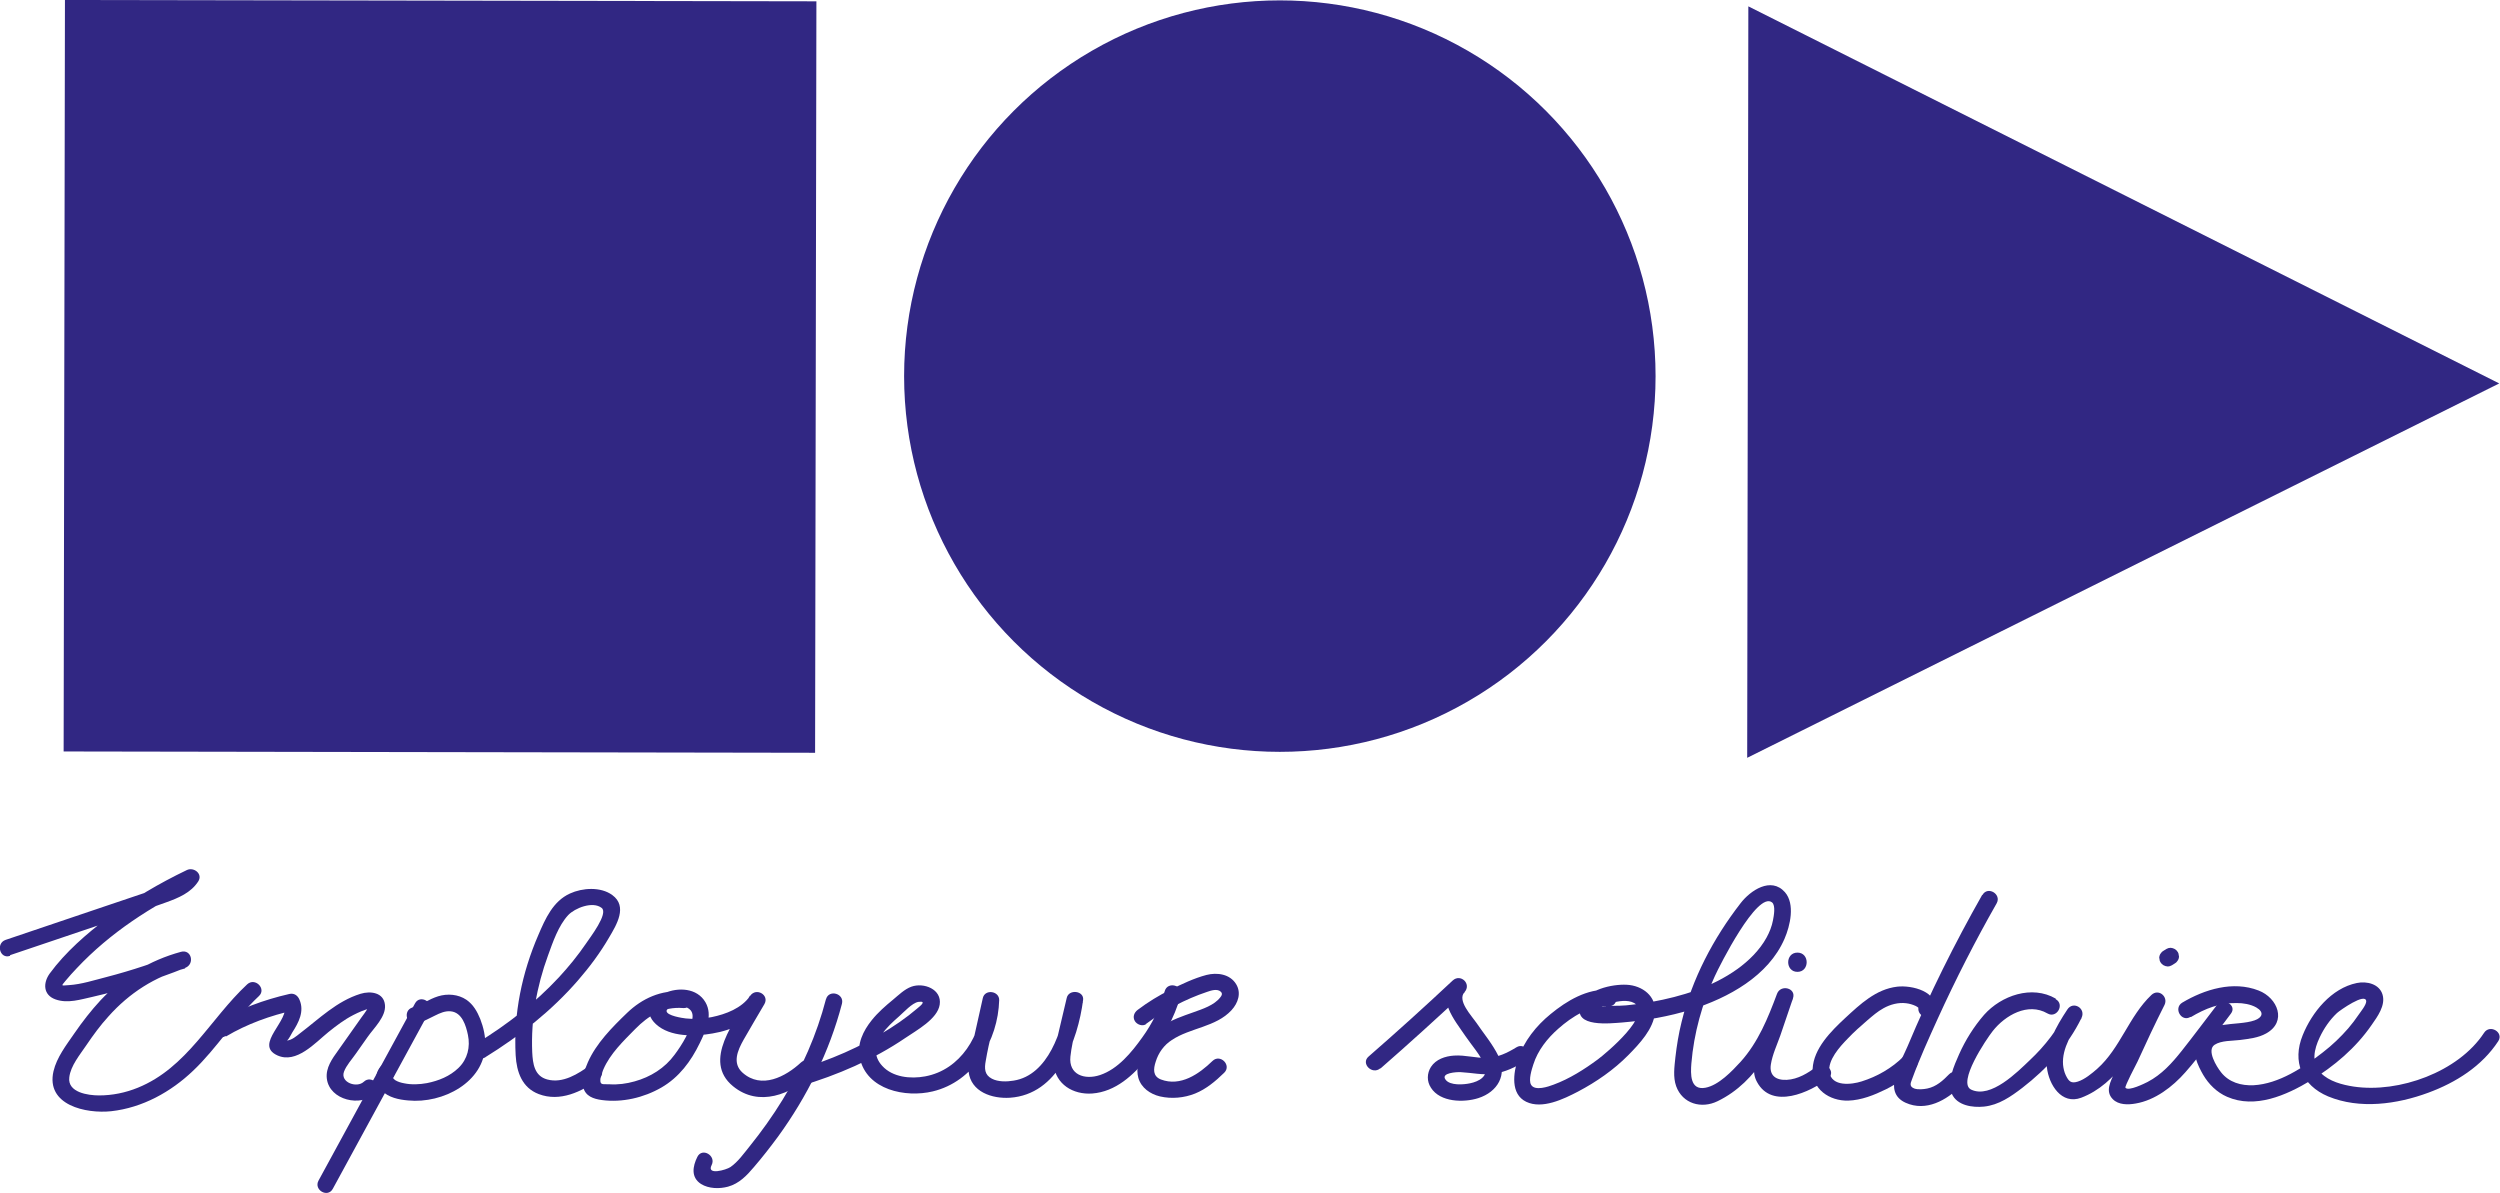
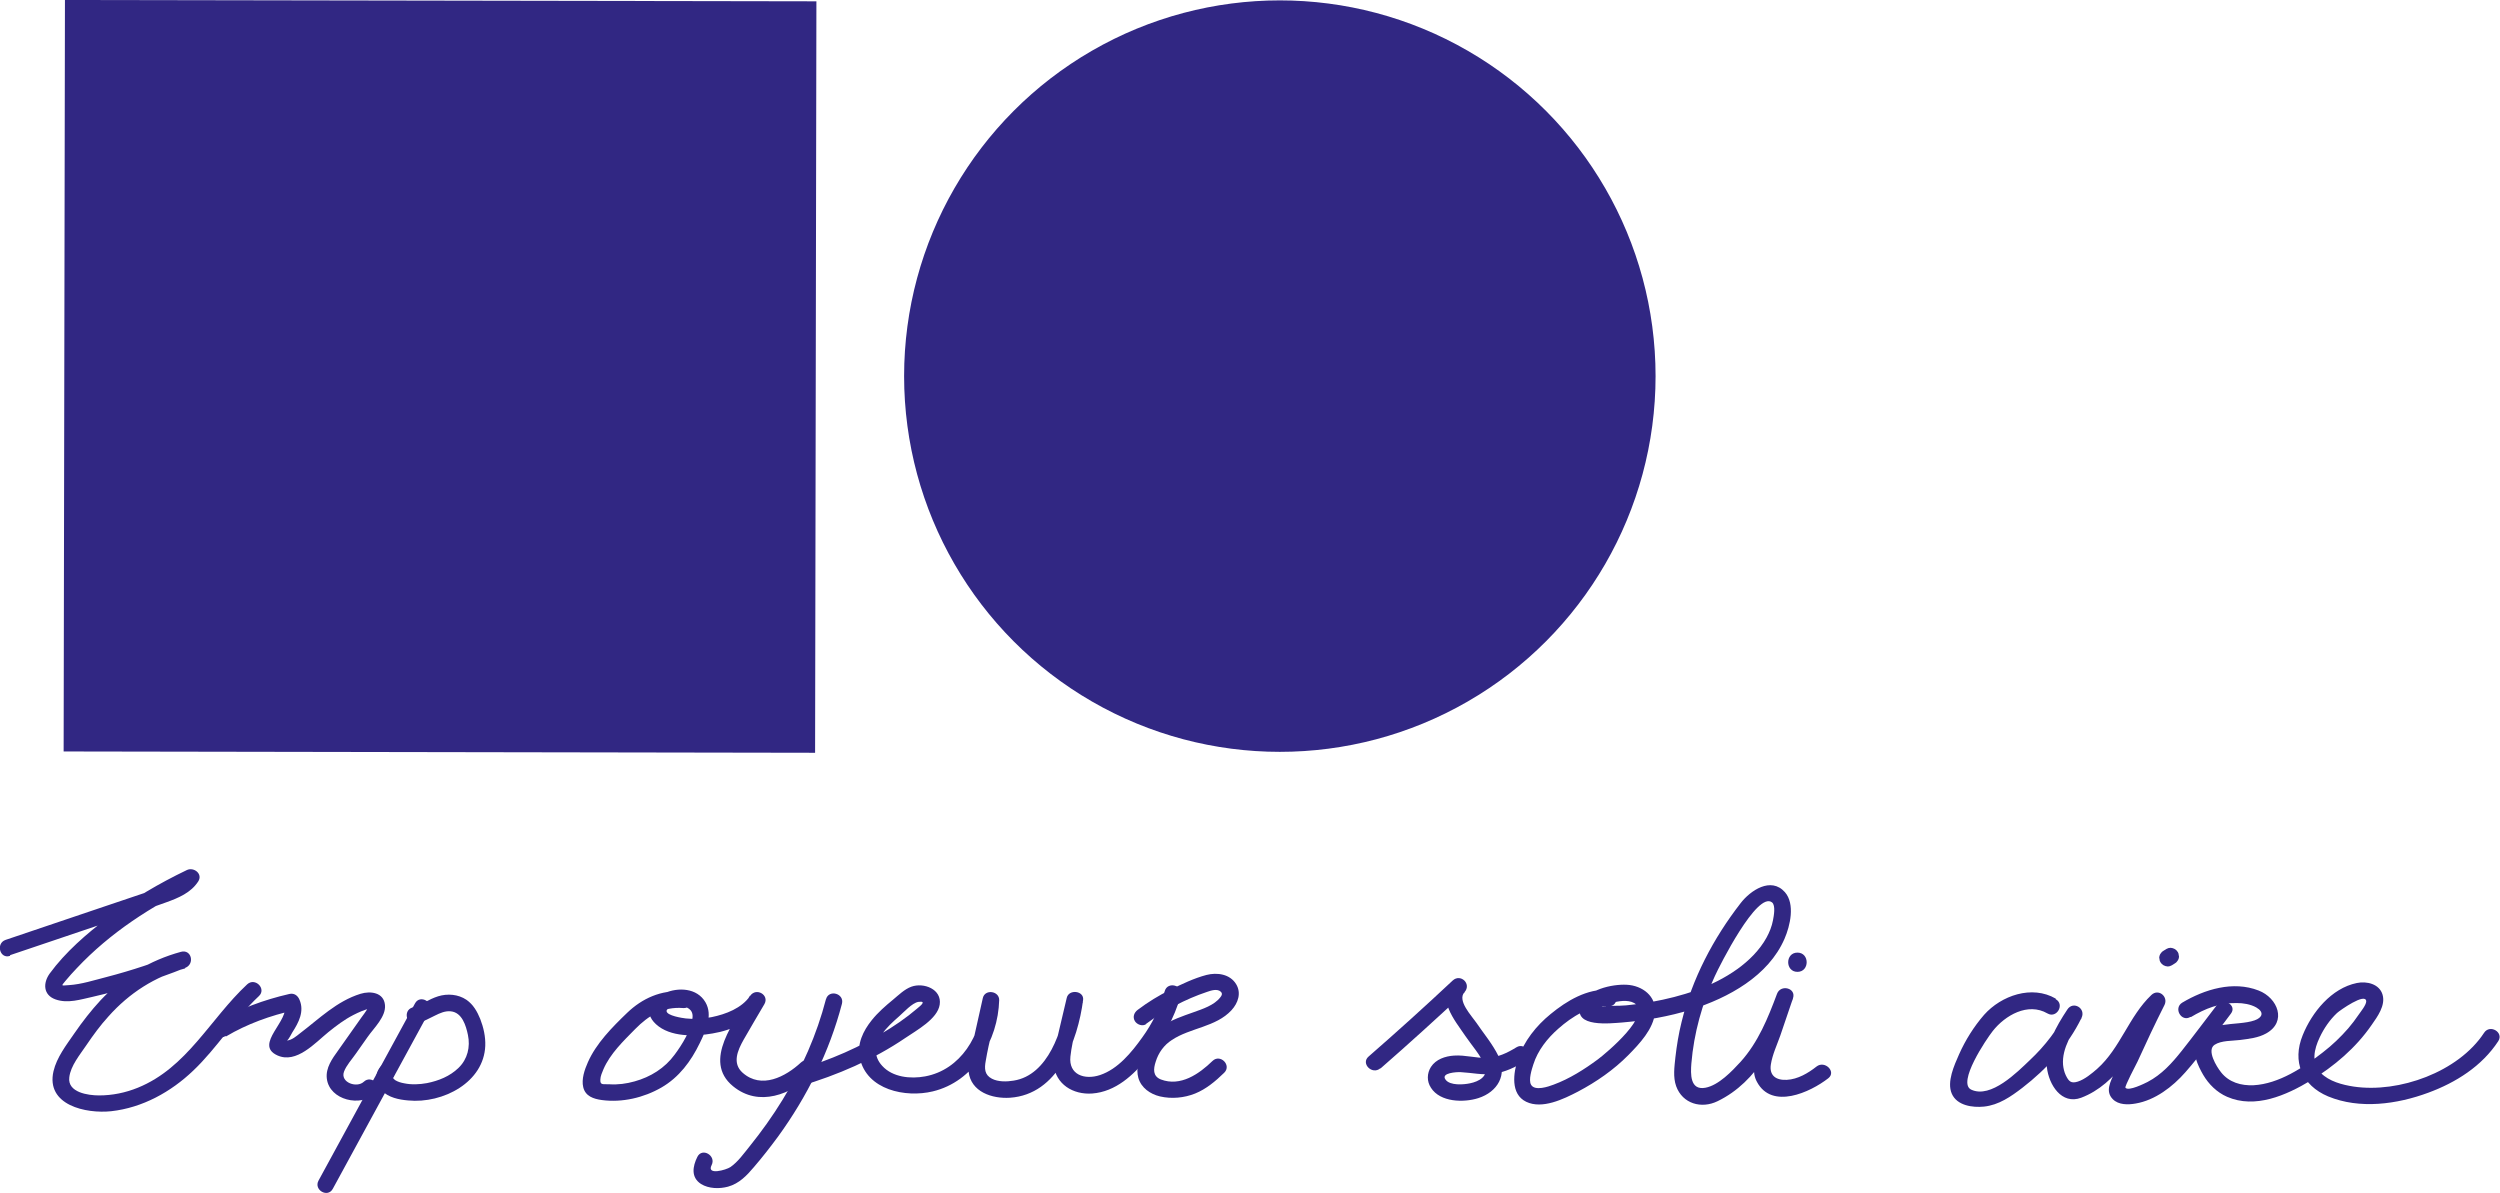
<svg xmlns="http://www.w3.org/2000/svg" id="Calque_2" data-name="Calque 2" viewBox="0 0 129.88 61.98">
  <defs>
    <style>
      .cls-1 {
        fill: #312783;
        stroke-width: 0px;
      }
    </style>
  </defs>
  <g id="Calque_1-2" data-name="Calque 1">
    <g>
      <rect class="cls-1" x="3.34" y=".03" width="39.04" height="39.04" transform="translate(3.27 42.38) rotate(-89.9)" />
-       <polygon class="cls-1" points="90.77 39.37 129.84 19.92 90.83 .33 90.77 39.37" />
      <circle class="cls-1" cx="66.49" cy="19.54" r="19.52" />
    </g>
    <g>
      <path class="cls-1" d="m.53,49.62c1.83-.62,3.65-1.23,5.48-1.85.87-.3,1.76-.57,2.62-.89.64-.23,1.29-.5,1.67-1.09.25-.39-.23-.76-.59-.59-1.44.69-2.82,1.5-4.1,2.47-1.1.83-2.21,1.79-3.03,2.91-.35.49-.34,1.11.3,1.34s1.32,0,1.92-.13c1.65-.38,3.26-.88,4.83-1.51.5-.2.32-.98-.23-.83-1.61.44-3.02,1.29-4.17,2.51-.5.54-.95,1.12-1.37,1.73s-.91,1.24-1.08,1.96c-.41,1.77,1.69,2.22,3,2.08,1.62-.18,3.1-1,4.26-2.11,1.25-1.19,2.15-2.69,3.41-3.87.41-.38-.2-.99-.61-.61-1.93,1.8-3.12,4.33-5.68,5.37-.64.26-1.32.4-2.01.4-.57,0-1.65-.15-1.55-.94.07-.6.55-1.17.88-1.66.36-.53.73-1.04,1.16-1.51,1.08-1.21,2.41-2.07,3.98-2.49l-.23-.83c-1.26.51-2.55.94-3.86,1.28-.63.16-1.3.38-1.95.42-.39.02-.43.08-.18-.22.19-.23.39-.45.59-.66,1.73-1.84,3.88-3.23,6.14-4.31l-.59-.59c-.36.57-1.29.74-1.88.94l-2.49.84c-1.63.55-3.26,1.1-4.88,1.65-.52.18-.3,1.01.23.83h0Z" />
      <path class="cls-1" d="m11.75,53.84c1.1-.65,2.3-1.08,3.55-1.36l-.53-.3c.34.81-1.61,2.08-.36,2.65.99.45,1.96-.65,2.65-1.21.41-.33.83-.65,1.3-.89.14-.07.28-.14.43-.2.06-.02.13-.04.19-.07l.07-.02c.06,0,.09-.03.09-.09-.01,0,.08-.08.01-.03-.02.01-.05.09-.07.11-.09.15-.21.3-.31.44-.4.57-.8,1.13-1.2,1.7-.31.43-.66.91-.59,1.47.14,1.12,1.77,1.49,2.53.77.4-.38-.21-.99-.61-.61-.36.34-1.23.04-1.03-.52.12-.33.41-.64.61-.93s.42-.59.62-.88c.32-.46.96-1.05.9-1.66-.06-.65-.75-.74-1.27-.58-1.23.38-2.14,1.29-3.14,2.05-.19.15-.42.35-.68.38-.06,0-.13,0-.19-.02.09.16.16.16.2.01.1-.08.2-.31.27-.42.33-.51.63-1.09.37-1.69-.09-.22-.28-.36-.53-.3-1.31.3-2.59.77-3.75,1.45-.48.28-.04,1.02.43.74h0Z" />
      <path class="cls-1" d="m21.56,52.13c-1.67,3.07-3.34,6.13-5.01,9.2-.27.49.48.92.74.43,1.67-3.07,3.34-6.13,5.01-9.2.27-.49-.48-.92-.74-.43h0Z" />
      <path class="cls-1" d="m21.67,53.17c.33-.1.63-.26.93-.41.26-.13.53-.25.82-.22.59.06.79.75.89,1.23.13.62-.02,1.25-.48,1.7s-1.05.68-1.65.8c-.38.07-.8.09-1.18.01-.17-.03-.34-.08-.48-.17-.04-.03-.09-.1-.12-.12-.04-.02.02-.02-.02.03.15-.18.18-.43,0-.61-.15-.15-.46-.18-.61,0-.32.39-.3.89.06,1.25s.89.47,1.37.51c.91.09,1.9-.15,2.67-.65s1.3-1.25,1.34-2.18c.02-.48-.09-.96-.26-1.4-.16-.39-.36-.75-.72-1-.43-.29-.99-.33-1.47-.18s-.86.44-1.33.58c-.53.16-.3.99.23.83h0Z" />
-       <path class="cls-1" d="m25.22,54.92c1.78-1.1,3.44-2.41,4.81-3.99.6-.69,1.15-1.43,1.61-2.22.39-.66.98-1.62.17-2.21-.6-.44-1.55-.38-2.2-.08-.88.4-1.28,1.31-1.64,2.15-.85,1.96-1.3,4.11-1.18,6.26.05.86.33,1.68,1.2,2.01,1.1.42,2.23-.12,3.11-.77.44-.33.01-1.07-.43-.74-.63.46-1.43.97-2.24.75-.67-.18-.75-.82-.78-1.42-.07-1.71.23-3.41.82-5.02.25-.69.54-1.55,1.05-2.1.34-.36,1.27-.74,1.74-.37.36.29-.61,1.54-.81,1.84-.43.63-.91,1.22-1.42,1.77-1.24,1.33-2.68,2.45-4.23,3.4-.47.29-.04,1.04.43.74h0Z" />
      <path class="cls-1" d="m35.45,51.51c-1.1-.09-2.09.36-2.87,1.11s-1.61,1.59-2.04,2.57c-.17.38-.34.88-.24,1.29.11.47.53.61.97.67,1.05.14,2.17-.12,3.09-.65s1.54-1.37,1.99-2.3c.31-.64.7-1.44.3-2.13-.88-1.51-3.95-.13-2.57,1.14.74.68,2.03.64,2.94.48,1.03-.17,2.07-.65,2.68-1.53l-.74-.43c-.76,1.3-2.49,3.38-.88,4.7,1.35,1.11,3.02.42,4.14-.62.41-.38-.2-.99-.61-.61-.8.74-2.05,1.4-3.03.53-.55-.49-.26-1.16.05-1.71.35-.62.72-1.23,1.08-1.85.28-.48-.43-.89-.74-.43-.44.64-1.26.95-1.99,1.1-.44.09-.91.12-1.35.07-.18-.02-.98-.14-1-.38-.02-.3,1.42-.51,1.35.32-.06.65-.55,1.43-.93,1.94-.51.7-1.25,1.16-2.08,1.39-.42.12-.87.18-1.31.15-.32-.02-.49.07-.47-.25,0-.16.1-.39.16-.53.35-.81,1.04-1.47,1.65-2.09.7-.71,1.46-1.17,2.49-1.09.55.05.55-.82,0-.86h0Z" />
      <path class="cls-1" d="m42.91,51.91c-.48,1.85-1.25,3.59-2.25,5.22-.52.85-1.1,1.66-1.72,2.43-.3.37-.6.8-.99,1.07-.22.15-1.26.45-.98-.1.25-.49-.49-.93-.74-.43s-.34,1.07.19,1.41c.4.25.96.26,1.4.14.58-.16.98-.58,1.35-1.02.44-.51.85-1.04,1.25-1.58,1.51-2.08,2.67-4.41,3.32-6.9.14-.54-.69-.77-.83-.23h0Z" />
      <path class="cls-1" d="m41.6,56.42c1.91-.57,3.78-1.37,5.44-2.5.57-.39,1.67-.98,1.78-1.73.12-.8-.83-1.16-1.47-.93-.36.13-.67.44-.96.68-.39.32-.78.66-1.1,1.06-.45.56-.78,1.24-.62,1.97.36,1.66,2.38,2.07,3.79,1.73,2.13-.51,3.39-2.65,3.45-4.74.01-.48-.74-.59-.85-.11-.16.73-.33,1.46-.49,2.19-.12.52-.31,1.09-.25,1.63.12,1.06,1.22,1.42,2.15,1.36,2.49-.17,3.52-2.95,3.8-5.08.06-.48-.74-.58-.85-.11-.17.72-.34,1.44-.51,2.16-.1.43-.21.86-.17,1.3.1,1.03,1.01,1.58,2,1.51,1.22-.09,2.15-.96,2.88-1.86.78-.96,1.38-2.03,1.72-3.23.15-.53-.68-.76-.83-.23-.24.87-.64,1.68-1.17,2.41-.55.77-1.26,1.64-2.19,1.95-.81.27-1.64-.02-1.54-.96.1-.94.43-1.91.65-2.83l-.85-.11c-.2,1.55-.95,3.91-2.75,4.19-.35.06-.81.07-1.13-.1-.39-.2-.39-.54-.32-.92.17-1.02.46-2.04.69-3.04l-.85-.11c-.05,1.79-1.14,3.61-2.99,3.95-.75.14-1.69.05-2.23-.55-.47-.51-.39-1.1-.01-1.64.24-.35.57-.65.89-.93.24-.21.68-.7,1-.75.5-.07.03.26-.08.36-.14.12-.28.23-.42.34-.31.24-.63.46-.96.67-1.51.97-3.16,1.67-4.88,2.18-.53.16-.3.99.23.83h0Z" />
      <path class="cls-1" d="m59.53,53.2c.96-.71,2.04-1.29,3.18-1.67.2-.07.53-.18.71-.01.1.09.06.2-.02.29-.32.42-.93.61-1.4.78-.56.2-1.15.39-1.64.74-.45.32-.8.74-1.02,1.25-.19.44-.33.95-.2,1.42.15.52.62.84,1.12.96.6.14,1.26.08,1.83-.15s1.06-.64,1.51-1.08c.4-.39-.21-1-.61-.61-.69.67-1.66,1.35-2.68.96-.43-.17-.39-.55-.27-.92.14-.46.43-.87.84-1.13.96-.64,2.29-.67,3.1-1.55.34-.37.52-.89.24-1.35-.32-.53-.99-.62-1.54-.48-.65.17-1.29.48-1.88.77s-1.16.64-1.69,1.04c-.19.14-.28.37-.15.59.11.18.4.29.59.15h0Z" />
    </g>
    <g>
      <path class="cls-1" d="m71.72,55.51c1.48-1.29,2.93-2.61,4.37-3.95l-.61-.61c-.86.95.08,2.03.64,2.86.33.49.81,1.01,1.02,1.56s-.32.82-.77.91c-.32.07-1.04.13-1.27-.19-.27-.36.6-.4.78-.39.59.03,1.16.17,1.75.08s1.09-.34,1.58-.63.04-1.03-.43-.74-.97.53-1.53.55-1.13-.16-1.71-.12c-.46.03-.94.19-1.2.59-.21.33-.22.75,0,1.08.48.76,1.71.78,2.46.54,1-.32,1.53-1.21,1.04-2.2-.3-.61-.77-1.17-1.15-1.73-.23-.34-1-1.14-.61-1.57s-.2-.99-.61-.61c-1.43,1.34-2.89,2.66-4.37,3.95-.42.36.19.97.61.61h0Z" />
      <path class="cls-1" d="m83.58,51.42c-1.13-.06-2.18.57-3.02,1.26-.75.61-1.38,1.4-1.7,2.33-.24.73-.4,1.83.43,2.23s1.94-.14,2.69-.53c.95-.5,1.86-1.13,2.62-1.9.57-.58,1.3-1.35,1.38-2.2s-.65-1.41-1.47-1.45c-.75-.04-2.1.25-2.39,1.06-.42,1.19,1.59.94,2.16.9,1.21-.1,2.42-.31,3.58-.67,1.93-.61,4.01-1.74,4.85-3.68.29-.67.56-1.8.02-2.42-.73-.82-1.8-.08-2.3.57-1.42,1.83-2.52,3.92-3.07,6.18-.15.6-.25,1.22-.32,1.83-.05.49-.13,1.02.04,1.5.33.91,1.31,1.19,2.15.78,2.11-1.02,3.15-3.26,3.92-5.33l-.83-.23c-.33.97-.66,1.93-.99,2.9-.18.53-.34,1.14-.05,1.66.78,1.45,2.76.54,3.7-.19.44-.34-.18-.95-.61-.61s-.97.66-1.54.69-.92-.23-.83-.8c.08-.51.32-1.02.49-1.5.22-.65.44-1.29.66-1.94.18-.53-.64-.74-.83-.23-.47,1.26-.98,2.52-1.89,3.53-.45.49-1.14,1.22-1.83,1.35-.81.15-.77-.73-.73-1.26.13-1.57.56-3.12,1.22-4.54.24-.53,2.2-4.43,2.97-3.83.2.16.09.72.05.93-.06.32-.18.62-.34.91-.36.65-.92,1.2-1.52,1.63-1.3.93-2.89,1.42-4.44,1.7-.44.08-.88.14-1.33.18-.41.04-.87,0-1.27.07h-.09c-.08-.03-.11,0-.11.07-.13.06.14-.04.2-.07.16-.08.33-.14.5-.19.35-.1.85-.19,1.19,0,.99.56-1.44,2.59-1.88,2.92-.7.52-1.49,1.02-2.31,1.32-.26.1-.98.35-1.17,0-.14-.25.04-.8.12-1.05.23-.73.73-1.36,1.3-1.86.7-.62,1.64-1.22,2.61-1.17.55.03.55-.83,0-.86h0Z" />
      <path class="cls-1" d="m93.38,50.49c.64,0,.64-1,0-1s-.64,1,0,1h0Z" />
-       <path class="cls-1" d="m100.52,52.54c.22-1.03-1.2-1.37-1.96-1.28-1.1.13-1.92.91-2.7,1.63-.73.68-1.64,1.58-1.69,2.64s.88,1.67,1.84,1.65c.69-.02,1.36-.29,1.97-.59.56-.28,1.08-.64,1.52-1.09.39-.39-.22-1-.61-.61-.6.6-1.37,1.04-2.17,1.29-.53.17-1.56.29-1.68-.48-.09-.63.54-1.32.95-1.74.32-.34.67-.65,1.02-.95.27-.23.53-.46.84-.63.36-.2.77-.31,1.18-.26.17.02.34.07.49.14.06.03.11.06.15.1.04.03,0-.01,0-.05-.11.54.72.77.83.23h0Z" />
-       <path class="cls-1" d="m102.98,46.49c-1.44,2.54-2.74,5.15-3.87,7.85-.35.84-1.35,2.39-.11,2.95,1.06.48,2.13-.13,2.87-.87.39-.39-.22-1-.61-.61-.32.33-.66.64-1.13.74-.2.04-.48.07-.68,0-.25-.1-.21-.25-.12-.47.39-1.07.87-2.12,1.34-3.16.93-2.04,1.95-4.04,3.06-5.99.27-.48-.47-.92-.74-.43h0Z" />
      <path class="cls-1" d="m106.8,51.88c-1.24-.72-2.83-.16-3.72.84-.53.61-.97,1.31-1.3,2.05-.25.57-.65,1.43-.38,2.05s1.08.73,1.67.67c.77-.08,1.4-.52,2-.98,1.27-.98,2.36-2.18,3.07-3.63.24-.5-.44-.9-.74-.43-.58.88-1.18,1.91-1.06,3,.1.9.76,1.96,1.78,1.58.93-.35,1.69-1.05,2.27-1.85.7-.96,1.12-2.07,1.99-2.9l-.68-.52c-.65,1.31-1.28,2.64-1.86,3.99-.19.44-.48.94-.08,1.35.3.31.8.3,1.19.23,1.01-.17,1.92-.87,2.58-1.62.85-.96,1.59-2.03,2.37-3.05.34-.44-.41-.87-.74-.43-.61.79-1.2,1.59-1.82,2.37-.5.63-1.04,1.23-1.77,1.61-.14.07-.99.5-1.15.3-.05-.06.56-1.22.63-1.36.45-.99.91-1.97,1.4-2.94.21-.43-.31-.87-.68-.52-1.17,1.11-1.61,2.76-2.81,3.83-.27.24-.66.56-1.01.67s-.47,0-.63-.33c-.08-.17-.12-.35-.14-.54-.07-.87.5-1.72.96-2.42l-.74-.43c-.48.99-1.15,1.86-1.95,2.61-.64.61-2.02,2.01-3.04,1.53-.75-.35.78-2.62,1.12-3.05.64-.81,1.82-1.5,2.84-.91.48.28.91-.47.43-.74h0Z" />
      <path class="cls-1" d="m112.83,50.15l.16-.1c.05-.03.09-.06.12-.11.04-.04.06-.09.08-.15.02-.06.02-.11,0-.17,0-.06-.02-.11-.05-.16l-.07-.09c-.05-.05-.12-.09-.19-.11l-.11-.02c-.08,0-.15.02-.22.06l-.16.1c-.05.03-.09.06-.12.11-.04.04-.06.09-.08.15-.02.06-.02.11,0,.17,0,.06.02.11.05.16l.07.09c.05.05.12.09.19.11l.11.02c.08,0,.15-.02.22-.06h0Z" />
      <path class="cls-1" d="m113.82,52.84c.73-.44,1.52-.75,2.38-.73.34,0,.72.06,1.02.23.43.25.31.53-.09.67-.91.32-2.6-.03-3.05,1.1-.22.55.1,1.25.38,1.73s.71.91,1.24,1.14c1.46.64,3.08-.08,4.34-.84,1.23-.75,2.35-1.7,3.17-2.89.3-.43.73-1.01.57-1.57s-.82-.72-1.34-.61c-1.32.27-2.33,1.52-2.81,2.71-.56,1.37-.04,2.61,1.32,3.18,1.64.68,3.58.41,5.2-.19,1.44-.53,2.79-1.38,3.64-2.68.3-.46-.44-.9-.74-.43-1.33,2.03-4.42,3.14-6.77,2.79-.59-.09-1.28-.27-1.71-.71-.52-.52-.34-1.25-.06-1.84.22-.47.52-.91.9-1.27.15-.14,1.5-1.09,1.52-.61,0,.19-.28.53-.39.69-.17.25-.35.49-.54.71-.4.46-.84.88-1.32,1.25-1,.78-2.29,1.64-3.6,1.71-.65.03-1.28-.15-1.69-.67-.24-.3-.76-1.15-.34-1.43.35-.23.92-.2,1.32-.25.46-.06.95-.11,1.36-.34,1.1-.61.6-1.85-.39-2.23-1.33-.52-2.81-.06-3.97.63-.47.29-.04,1.03.43.74h0Z" />
    </g>
  </g>
</svg>